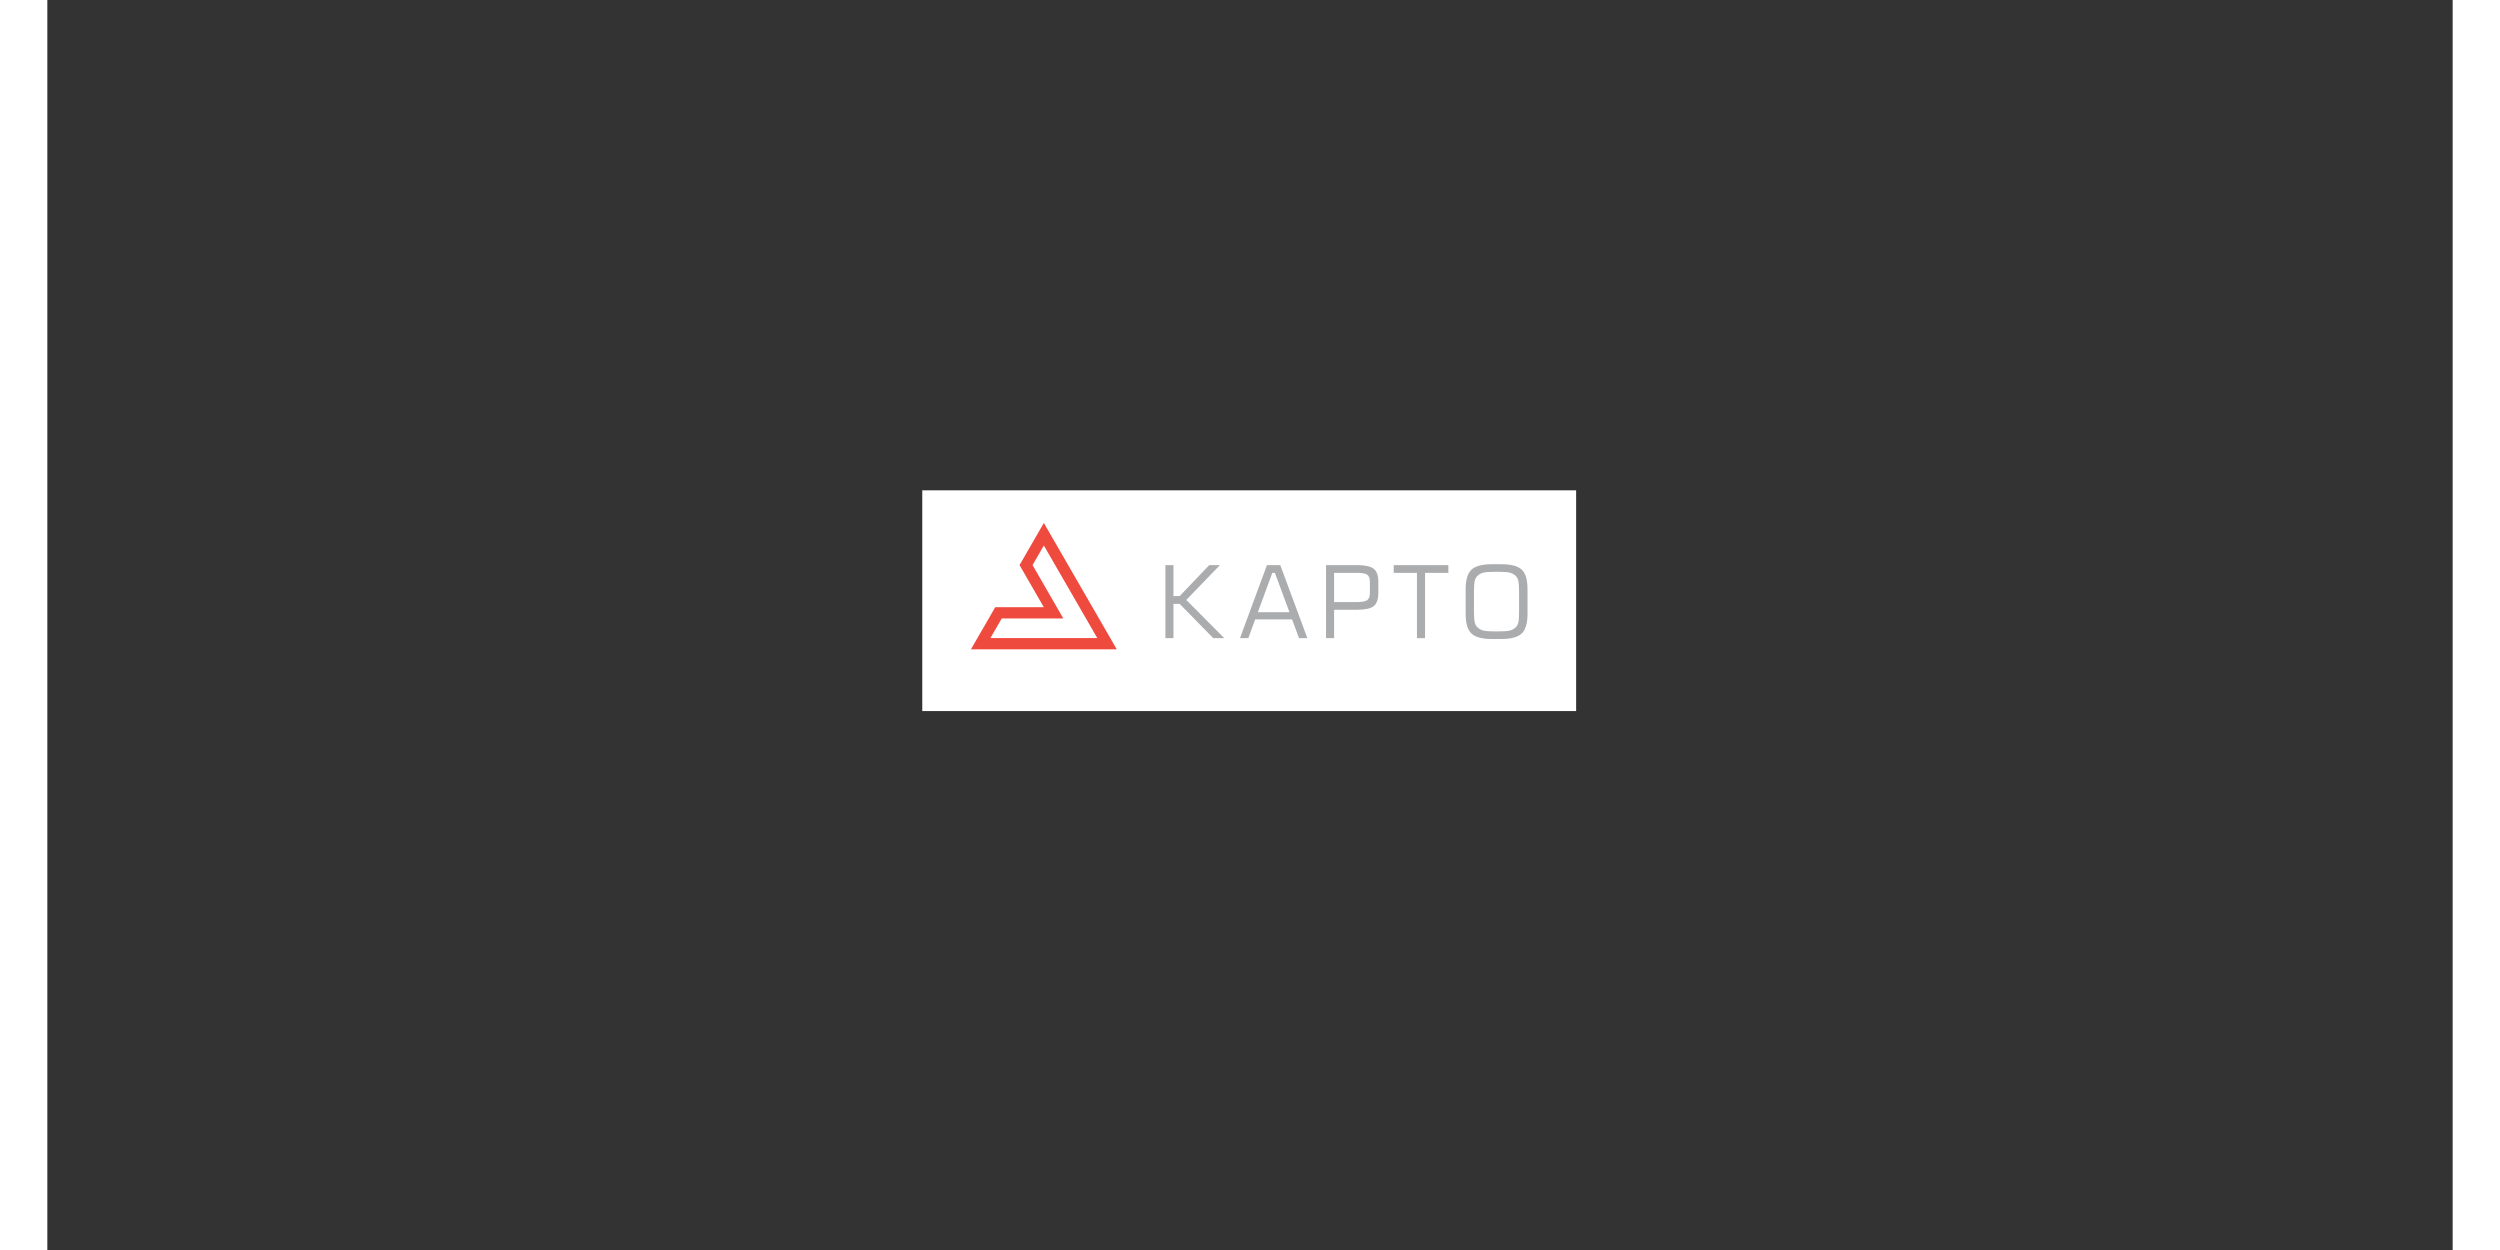
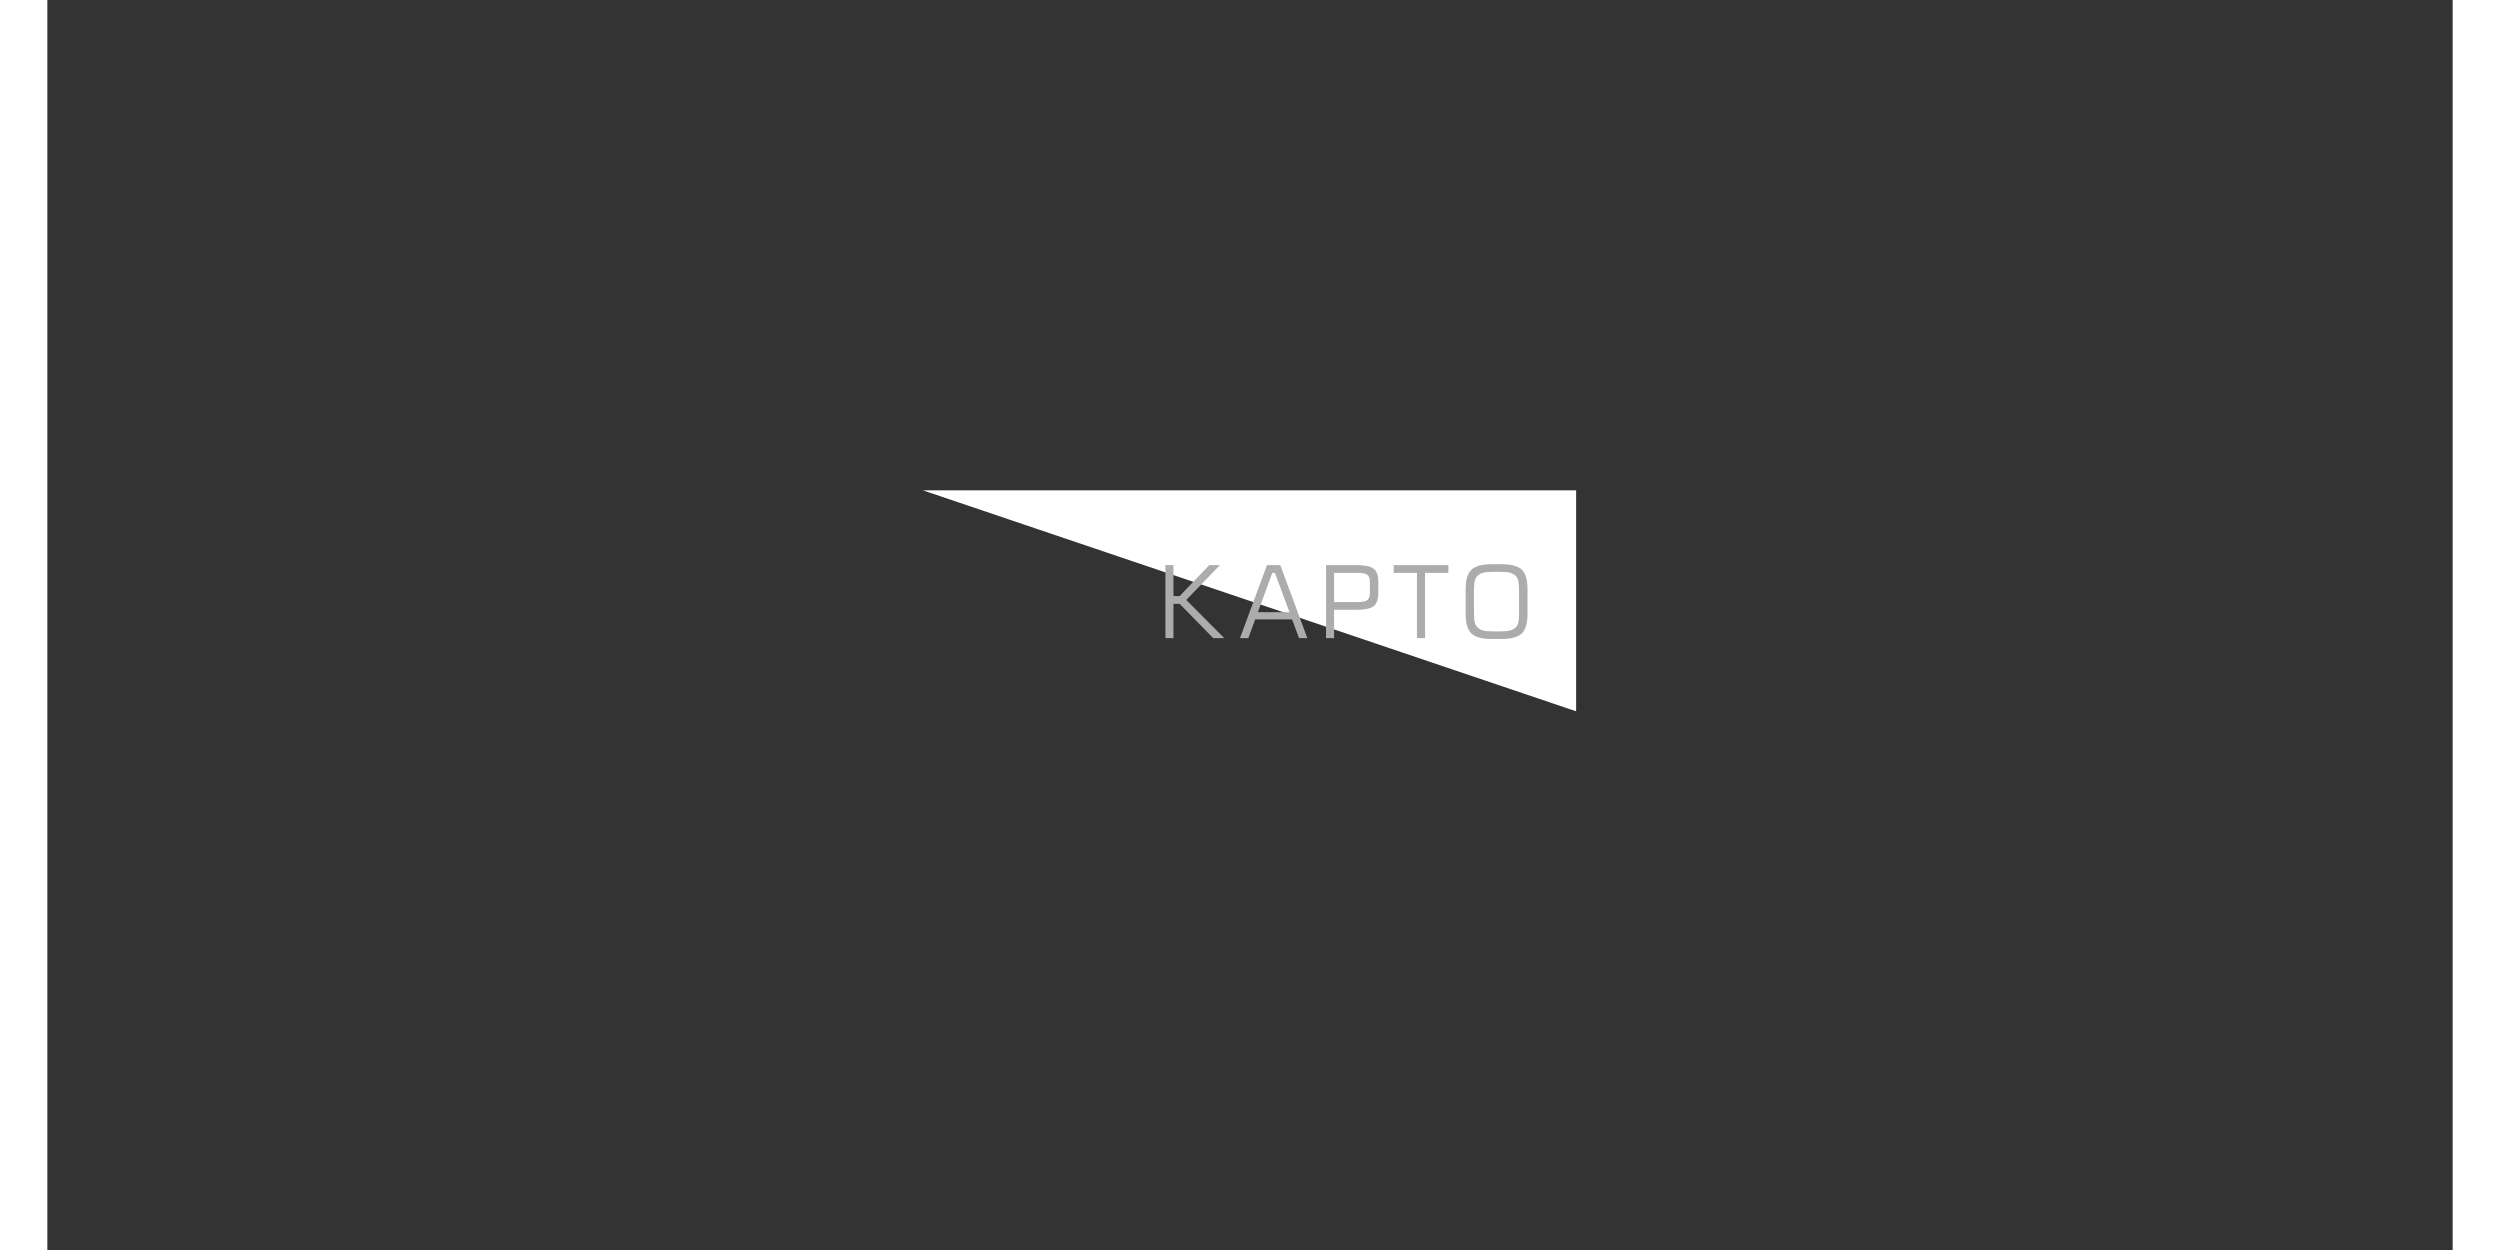
<svg xmlns="http://www.w3.org/2000/svg" width="500" zoomAndPan="magnify" viewBox="0 0 375 194.88" height="250" preserveAspectRatio="xMidYMid meet">
  <rect x="0" y="0" width="375" height="194.88" fill="#333333" stroke="none" />
  <defs>
    <clipPath id="430f8b3e2e">
-       <path d="M 136.406 76.414 L 238.344 76.414 L 238.344 110.895 L 136.406 110.895 Z M 136.406 76.414 " clip-rule="nonzero" />
+       <path d="M 136.406 76.414 L 238.344 76.414 L 238.344 110.895 Z M 136.406 76.414 " clip-rule="nonzero" />
    </clipPath>
  </defs>
  <g clip-path="url(#430f8b3e2e)">
    <path fill="#ffffff" d="M 136.406 76.445 L 238.344 76.445 L 238.344 110.863 L 136.406 110.863 Z M 136.406 76.445 " fill-opacity="1" fill-rule="evenodd" />
  </g>
-   <path fill="#ef4a3e" d="M 166.73 101.238 C 159.152 101.238 151.57 101.238 143.988 101.238 L 147.781 94.668 L 155.359 94.668 L 151.57 88.102 L 155.359 81.531 L 166.73 101.234 Z M 163.695 99.48 L 155.359 85.043 L 153.598 88.102 L 158.398 96.422 L 148.793 96.422 L 147.027 99.48 C 152.582 99.48 158.137 99.48 163.695 99.48 Z M 163.695 99.48 " fill-opacity="1" fill-rule="evenodd" />
  <path fill="#aaacae" d="M 174.312 99.484 L 174.312 88.102 L 175.566 88.102 L 175.566 92.926 L 176.539 92.926 L 181.152 88.102 L 182.812 88.102 L 177.566 93.535 L 183.484 99.484 L 181.766 99.484 L 176.539 94.148 L 175.566 94.148 L 175.566 99.484 Z M 188.727 95.445 L 193.652 95.445 L 191.383 89.309 L 190.98 89.309 Z M 185.941 99.484 L 190.145 88.102 L 192.219 88.102 L 196.441 99.484 L 195.145 99.484 L 194.059 96.57 L 188.305 96.57 L 187.242 99.484 Z M 206.191 92.418 L 206.191 90.746 C 206.191 90.195 206.066 89.82 205.805 89.617 C 205.551 89.414 204.988 89.309 204.129 89.309 L 200.609 89.309 L 200.609 93.867 L 204.129 93.867 C 204.977 93.867 205.535 93.762 205.797 93.551 C 206.062 93.34 206.191 92.965 206.191 92.418 Z M 199.355 99.484 L 199.355 88.102 L 204.145 88.102 C 205.422 88.102 206.305 88.289 206.785 88.672 C 207.266 89.051 207.508 89.727 207.508 90.703 L 207.508 92.422 C 207.508 93.418 207.27 94.109 206.793 94.492 C 206.316 94.875 205.434 95.066 204.145 95.066 L 200.609 95.066 L 200.609 99.484 Z M 209.906 89.309 L 209.906 88.102 L 218.426 88.102 L 218.426 89.309 L 214.789 89.309 L 214.789 99.484 L 213.527 99.484 L 213.527 89.309 Z M 226.285 89.148 L 225.586 89.148 C 224.785 89.148 224.219 89.191 223.887 89.277 C 223.555 89.363 223.27 89.512 223.031 89.715 C 222.805 89.906 222.648 90.168 222.555 90.496 C 222.465 90.824 222.418 91.391 222.418 92.191 L 222.418 95.418 C 222.418 96.211 222.465 96.77 222.555 97.094 C 222.648 97.418 222.805 97.68 223.031 97.871 C 223.27 98.074 223.555 98.223 223.887 98.309 C 224.219 98.395 224.785 98.438 225.586 98.438 L 226.285 98.438 C 227.086 98.438 227.656 98.395 227.988 98.309 C 228.324 98.223 228.617 98.078 228.852 97.871 C 229.074 97.684 229.23 97.43 229.316 97.117 C 229.406 96.801 229.449 96.234 229.449 95.418 L 229.449 92.176 C 229.449 91.379 229.402 90.812 229.312 90.48 C 229.223 90.152 229.066 89.895 228.84 89.699 C 228.605 89.504 228.32 89.359 227.988 89.273 C 227.66 89.191 227.094 89.148 226.285 89.148 Z M 221.121 91.863 C 221.121 90.41 221.422 89.395 222.02 88.824 C 222.625 88.25 223.691 87.965 225.223 87.965 L 226.66 87.965 C 228.207 87.965 229.281 88.246 229.875 88.812 C 230.469 89.379 230.766 90.395 230.766 91.863 L 230.766 95.723 C 230.766 97.18 230.461 98.195 229.859 98.766 C 229.254 99.336 228.191 99.625 226.664 99.625 L 225.227 99.625 C 223.691 99.625 222.625 99.336 222.023 98.766 C 221.422 98.195 221.121 97.18 221.121 95.723 Z M 221.121 91.863 " fill-opacity="1" fill-rule="evenodd" />
</svg>